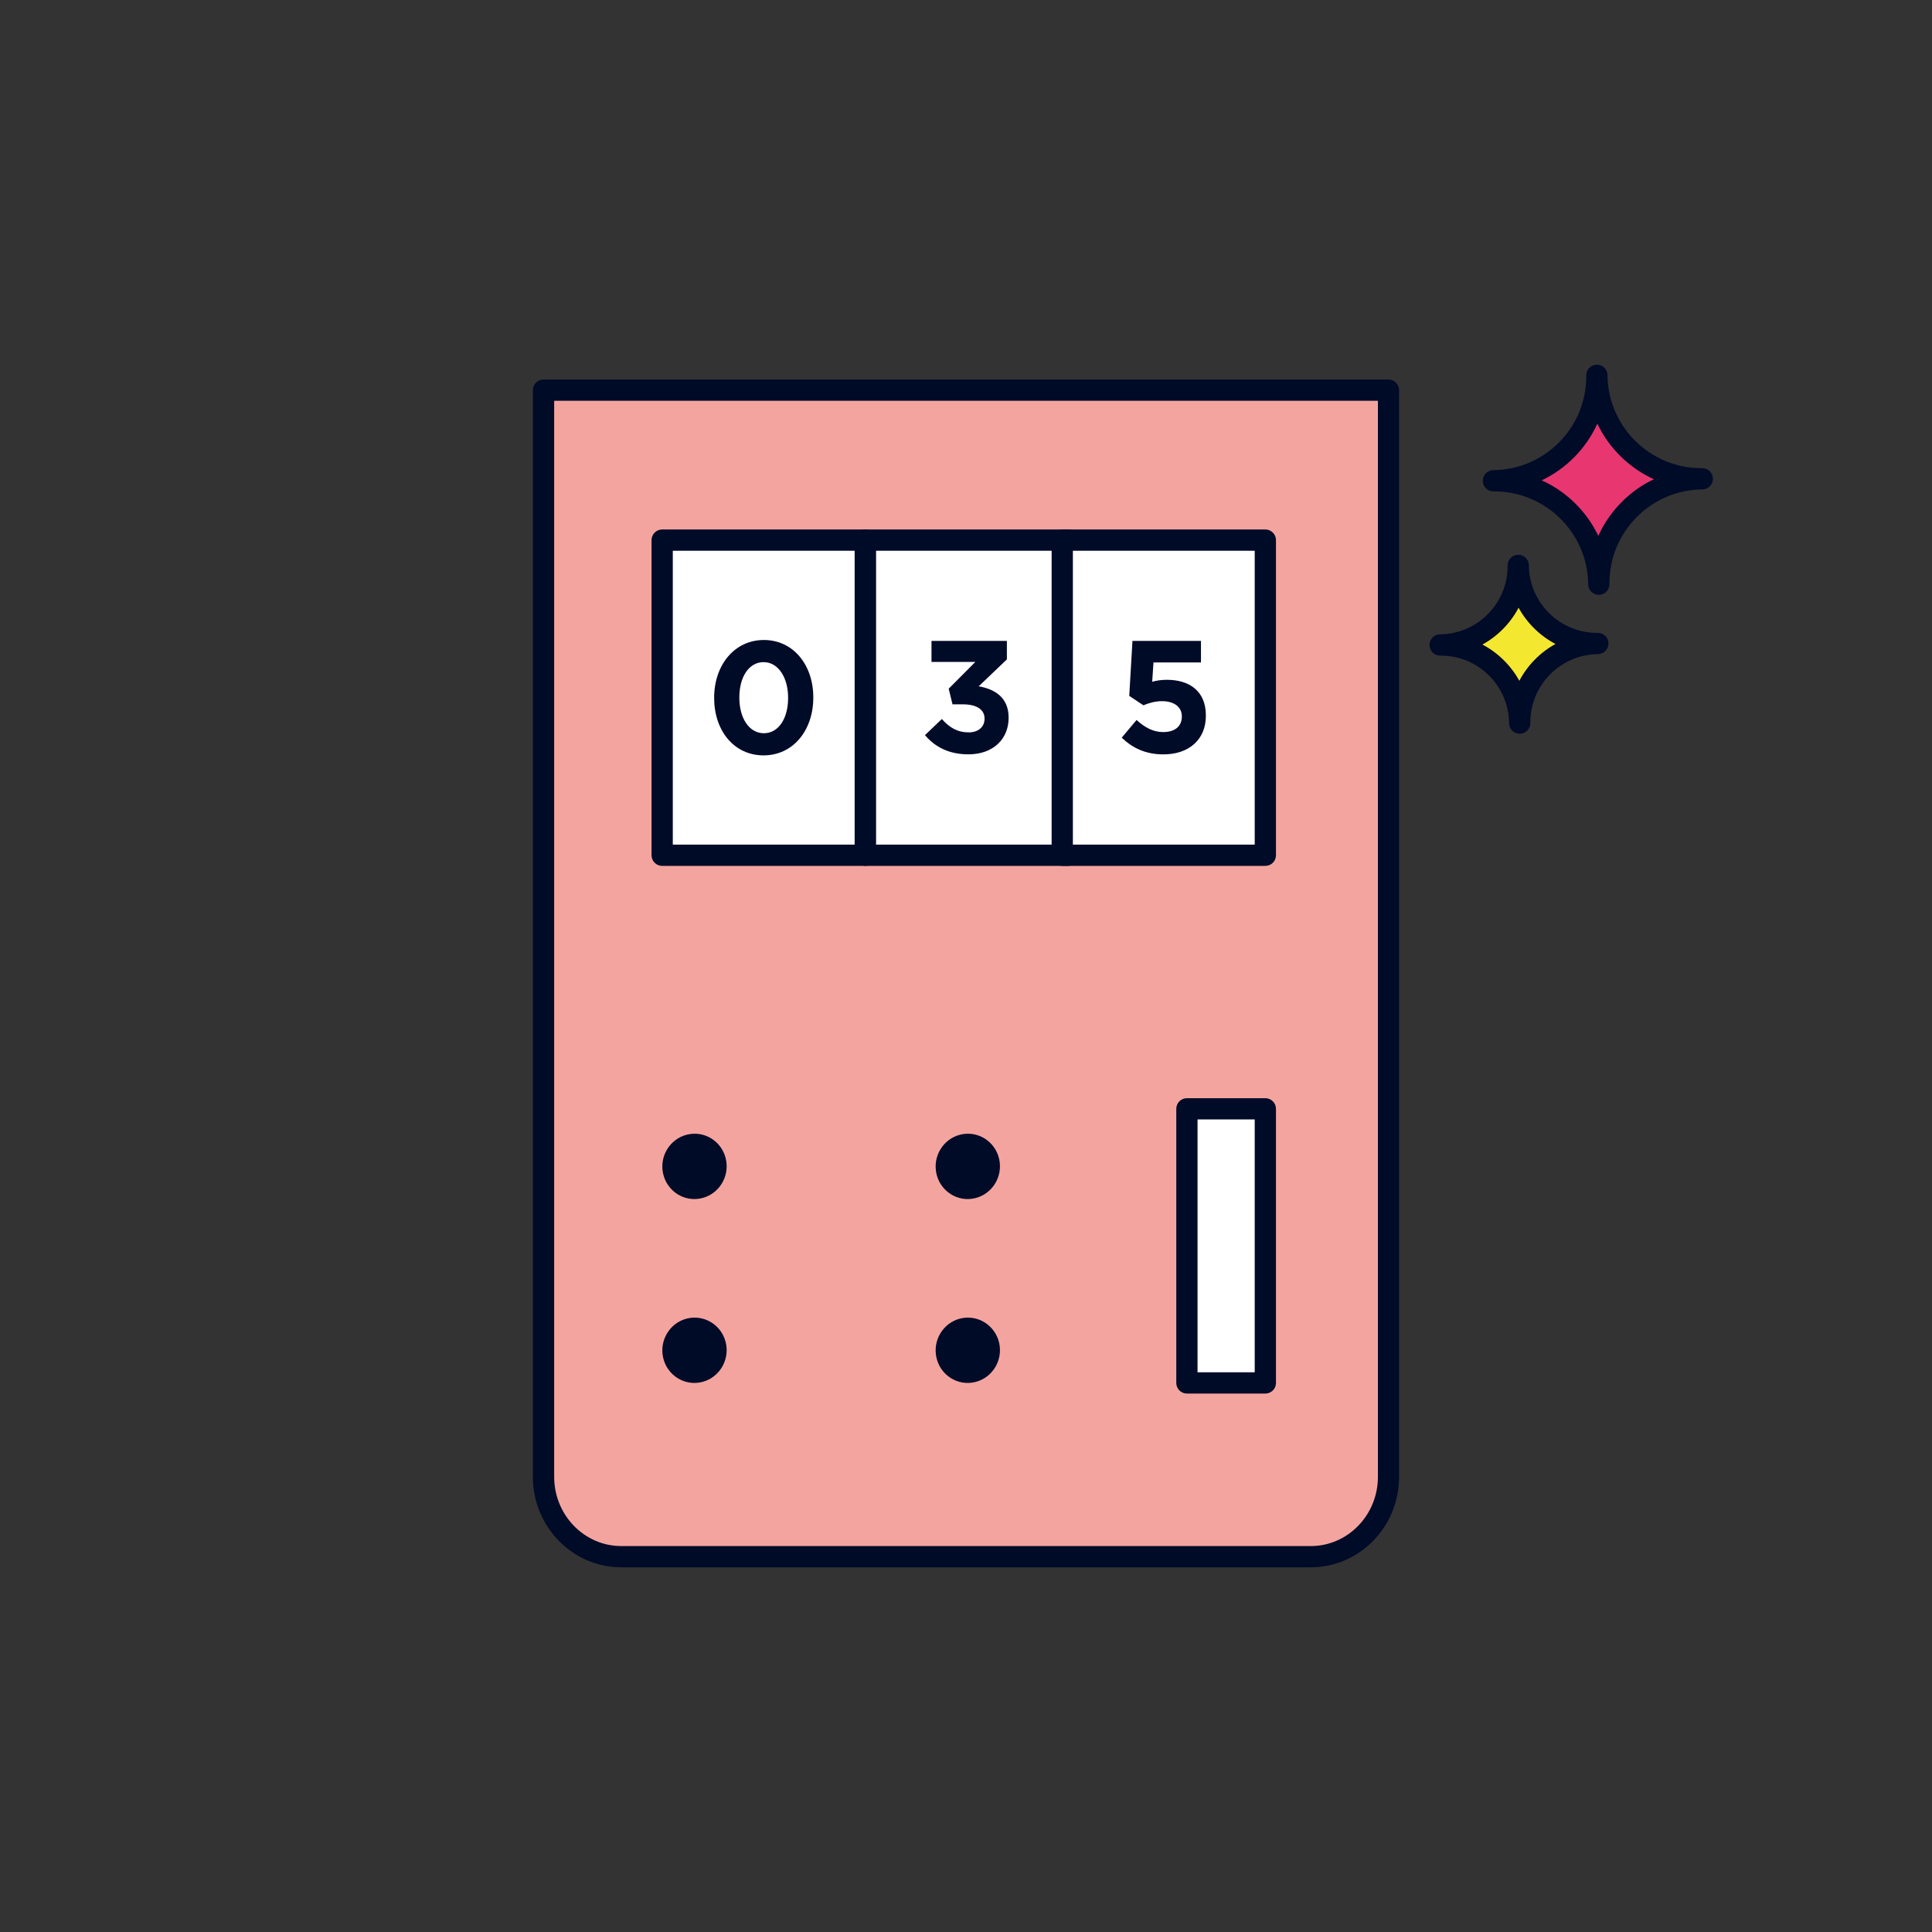
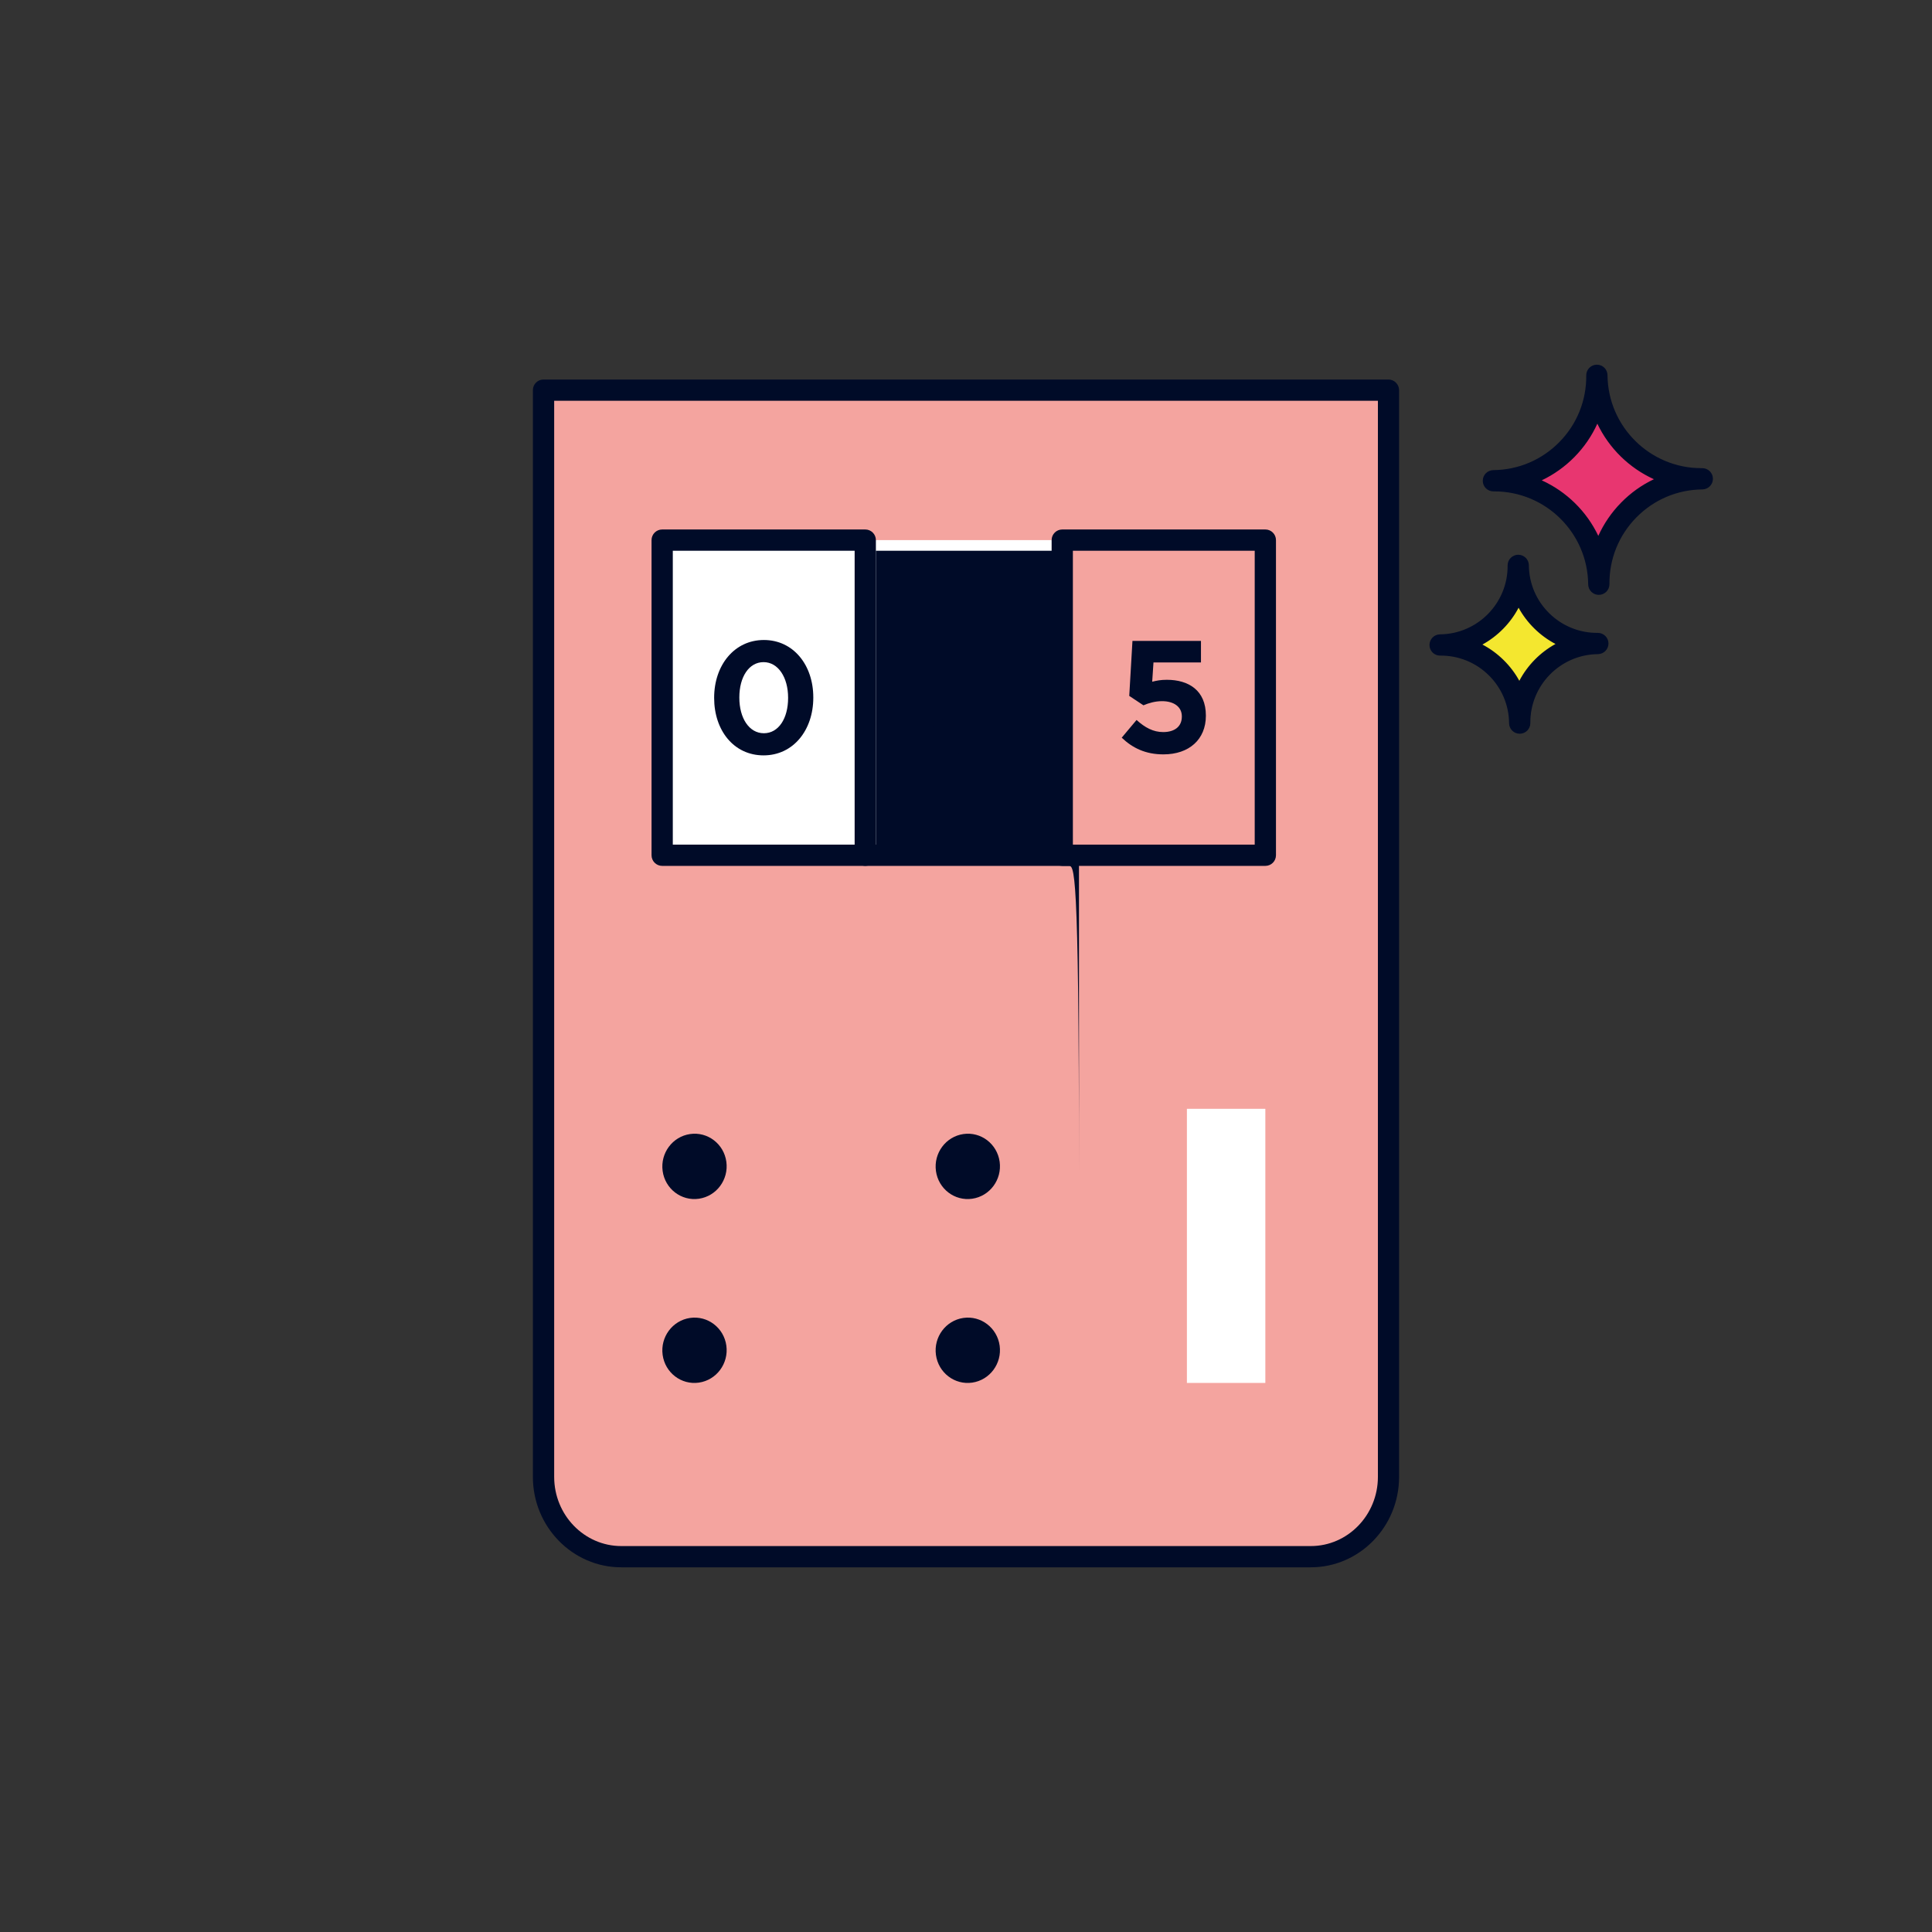
<svg xmlns="http://www.w3.org/2000/svg" version="1.1" x="0px" y="0px" viewBox="0 0 500 500" style="enable-background:new 0 0 500 500;" xml:space="preserve">
  <rect x="0" y="0" width="500" height="500" fill="#333333" stroke="none" />
  <style type="text/css"> .st0{display:none;} .st1{display:inline;fill:#000B28;} .st2{display:inline;fill:#E4003F;} .st3{fill:#FFFFFF;} .st4{fill:#000B28;} .st5{fill:#E83670;} .st6{fill:#F4E72F;} .st7{fill:#F4A49F;} .st8{fill:#F39149;} .st9{fill:#4A8AC9;} .st10{fill:#7DC4A5;} .st11{fill:#E4003F;} .st12{fill:#FFFFFF;stroke:#000B28;stroke-width:5.5;stroke-miterlimit:10;} .st13{fill:#E4003F;stroke:#000B28;stroke-width:5.5;stroke-miterlimit:10;} .st14{fill:#FFFFFF;stroke:#000B28;stroke-width:3;stroke-miterlimit:10;} .st15{fill:#E4003F;stroke:#000B28;stroke-width:3;stroke-miterlimit:10;} </style>
  <g id="Livello_2" class="st0">
    <rect x="-487.53" y="-243.29" class="st2" width="501.71" height="5948.49" />
    <rect x="170.52" y="-243.29" class="st1" width="591.34" height="5948.49" />
  </g>
  <g id="Livello_1">
    <path class="st5" d="M413.27,97.13c0.14,14.93-11.85,27.14-26.78,27.28c14.93-0.14,27.14,11.85,27.28,26.78 c-0.14-14.93,11.85-27.15,26.78-27.28C425.62,124.05,413.41,112.06,413.27,97.13z" />
    <path class="st4" d="M413.77,153.95c-1.51,0-2.74-1.21-2.75-2.72c-0.12-13.31-10.99-24.06-24.28-24.06c-0.08,0-0.17,0-0.25,0 c-1.51,0-2.74-1.21-2.75-2.72c0-0.01,0-0.02,0-0.03c0-1.51,1.21-2.73,2.72-2.75c6.49-0.06,12.56-2.64,17.11-7.27 s7.01-10.75,6.95-17.24c0-0.01,0-0.02,0-0.03c0-1.51,1.21-2.73,2.72-2.75c1.54-0.02,2.76,1.21,2.78,2.72 c0.12,13.31,10.99,24.06,24.28,24.06c0.08,0,0.17,0,0.25,0c1.51,0,2.74,1.21,2.75,2.72c0,0.01,0,0.02,0,0.03 c0,1.51-1.21,2.73-2.72,2.75c-6.49,0.06-12.56,2.64-17.11,7.27c-4.54,4.63-7.01,10.75-6.95,17.24c0,0.01,0,0.02,0,0.03 c0,1.51-1.21,2.73-2.72,2.75C413.78,153.95,413.78,153.95,413.77,153.95z M399,124.31c6.41,2.91,11.62,8.02,14.64,14.37 c1.43-3.15,3.41-6.06,5.9-8.6c2.49-2.54,5.36-4.58,8.49-6.06c-6.41-2.91-11.61-8.02-14.64-14.37c-1.42,3.15-3.41,6.06-5.9,8.6 C404.99,120.79,402.12,122.82,399,124.31z" />
    <path class="st6" d="M392.92,146.32c0.1,11.27-8.95,20.49-20.22,20.6c11.27-0.1,20.49,8.95,20.6,20.22 c-0.1-11.27,8.95-20.49,20.22-20.6C402.25,166.64,393.02,157.59,392.92,146.32z" />
    <path class="st4" d="M393.3,189.89c-1.51,0-2.74-1.21-2.75-2.72c-0.04-4.72-1.92-9.13-5.29-12.44s-7.83-5.1-12.53-5.06 c-1.55,0.03-2.76-1.21-2.78-2.72c0-0.01,0-0.02,0-0.03c0-1.51,1.21-2.73,2.72-2.75c9.74-0.09,17.59-8.08,17.5-17.82 c0-0.01,0-0.02,0-0.03c0-1.51,1.21-2.73,2.72-2.75c0.01,0,0.02,0,0.03,0c1.51,0,2.74,1.21,2.75,2.72 c0.04,4.72,1.92,9.13,5.29,12.44c3.37,3.3,7.83,5.1,12.53,5.06c0.01,0,0.02,0,0.03,0c1.51,0,2.74,1.21,2.75,2.72 c0,0.01,0,0.02,0,0.03c0,1.51-1.21,2.73-2.72,2.75c-9.74,0.09-17.59,8.08-17.5,17.82c0,0.01,0,0.02,0,0.03 c0,1.51-1.21,2.73-2.72,2.75C393.31,189.89,393.3,189.89,393.3,189.89z M383.65,166.81c1.98,1.04,3.82,2.38,5.46,3.99 c1.64,1.61,3.01,3.42,4.09,5.39c2.12-4.02,5.38-7.34,9.36-9.53c-1.98-1.04-3.82-2.38-5.46-3.99c-1.64-1.61-3.01-3.42-4.09-5.39 C390.9,161.29,387.63,164.61,383.65,166.81z" />
    <g>
      <g>
        <path class="st7" d="M359.34,100.97H140.67c0,0,0,0,0,0v281.24c0,11.41,9.01,20.66,20.12,20.66h178.44 c11.11,0,20.12-9.25,20.12-20.66V100.97z" />
        <path class="st4" d="M339.22,405.62H160.78c-12.61,0-22.87-10.5-22.87-23.41V100.97c0-1.52,1.23-2.75,2.75-2.75l218.67,0 c0.73,0,1.43,0.29,1.94,0.81c0.52,0.52,0.81,1.22,0.81,1.94v281.24C362.09,395.12,351.83,405.62,339.22,405.62z M143.42,103.72 l0,278.49c0,9.88,7.79,17.91,17.37,17.91h178.44c9.58,0,17.37-8.03,17.37-17.91V103.72H143.42z" />
      </g>
      <g>
        <g>
          <g>
            <g>
              <path class="st4" d="M258.71,300.67c0.63,4.62-2.55,8.9-7.1,9.56s-8.76-2.56-9.39-7.18c-0.63-4.62,2.55-8.9,7.1-9.56 C253.87,292.83,258.07,296.04,258.71,300.67z" />
            </g>
          </g>
          <g>
            <g>
              <path class="st4" d="M258.71,348.26c0.63,4.62-2.55,8.9-7.1,9.56c-4.55,0.66-8.76-2.56-9.39-7.18 c-0.63-4.62,2.55-8.9,7.1-9.56C253.87,340.43,258.07,343.64,258.71,348.26z" />
            </g>
          </g>
          <g>
            <g>
              <path class="st4" d="M187.98,300.67c0.63,4.62-2.55,8.9-7.1,9.56s-8.76-2.56-9.39-7.18c-0.63-4.62,2.55-8.9,7.1-9.56 C183.14,292.83,187.35,296.04,187.98,300.67z" />
            </g>
          </g>
          <g>
            <g>
              <path class="st4" d="M187.98,348.26c0.63,4.62-2.55,8.9-7.1,9.56c-4.55,0.66-8.76-2.56-9.39-7.18 c-0.63-4.62,2.55-8.9,7.1-9.56C183.14,340.43,187.35,343.64,187.98,348.26z" />
            </g>
          </g>
        </g>
      </g>
      <g>
        <rect x="223.93" y="139.78" class="st3" width="52.56" height="81.56" />
-         <path class="st4" d="M276.49,224.09h-52.56c-1.52,0-2.75-1.23-2.75-2.75v-81.56c0-1.52,1.23-2.75,2.75-2.75h52.56 c1.52,0,2.75,1.23,2.75,2.75v81.56C279.24,222.86,278.01,224.09,276.49,224.09z M226.68,218.59h47.06v-76.06h-47.06V218.59z" />
+         <path class="st4" d="M276.49,224.09h-52.56c-1.52,0-2.75-1.23-2.75-2.75c0-1.52,1.23-2.75,2.75-2.75h52.56 c1.52,0,2.75,1.23,2.75,2.75v81.56C279.24,222.86,278.01,224.09,276.49,224.09z M226.68,218.59h47.06v-76.06h-47.06V218.59z" />
      </g>
      <g>
-         <rect x="274.91" y="139.78" class="st3" width="52.56" height="81.56" />
        <path class="st4" d="M327.47,224.09h-52.56c-1.52,0-2.75-1.23-2.75-2.75v-81.56c0-1.52,1.23-2.75,2.75-2.75h52.56 c1.52,0,2.75,1.23,2.75,2.75v81.56C330.22,222.86,328.99,224.09,327.47,224.09z M277.66,218.59h47.06v-76.06h-47.06V218.59z" />
      </g>
      <g>
        <rect x="171.37" y="139.78" class="st3" width="52.56" height="81.56" />
        <path class="st4" d="M223.93,224.09h-52.56c-1.52,0-2.75-1.23-2.75-2.75v-81.56c0-1.52,1.23-2.75,2.75-2.75h52.56 c1.52,0,2.75,1.23,2.75,2.75v81.56C226.68,222.86,225.45,224.09,223.93,224.09z M174.12,218.59h47.06v-76.06h-47.06V218.59z" />
      </g>
      <g>
        <rect x="307.17" y="286.96" class="st3" width="20.3" height="70.94" />
-         <path class="st4" d="M327.47,360.65h-20.3c-1.52,0-2.75-1.23-2.75-2.75v-70.94c0-1.52,1.23-2.75,2.75-2.75h20.3 c1.52,0,2.75,1.23,2.75,2.75v70.94C330.22,359.42,328.99,360.65,327.47,360.65z M309.92,355.15h14.8v-65.44h-14.8V355.15z" />
      </g>
      <g>
        <g>
          <path class="st4" d="M239.38,190.25l4.37-4.17c1.98,2.23,4.04,3.46,6.97,3.46c2.39,0,4.08-1.36,4.08-3.51v-0.08 c0-2.35-2.1-3.67-5.65-3.67h-2.64l-0.99-4.04l6.89-6.93h-11.34v-5.44h19.51v4.78l-7.3,6.97c3.92,0.66,7.75,2.72,7.75,8.08v0.08 c0,5.44-3.96,9.44-10.39,9.44C245.45,195.24,241.86,193.18,239.38,190.25z" />
        </g>
      </g>
      <g>
        <g>
          <path class="st4" d="M184.82,180.64v-0.08c0-8.37,5.2-14.93,12.87-14.93c7.63,0,12.79,6.48,12.79,14.85v0.08 c0,8.37-5.16,14.93-12.87,14.93C189.9,195.49,184.82,189.02,184.82,180.64z M203.96,180.64v-0.08c0-5.24-2.56-9.2-6.35-9.2 s-6.27,3.84-6.27,9.12v0.08c0,5.28,2.52,9.2,6.35,9.2C201.53,189.76,203.96,185.88,203.96,180.64z" />
        </g>
      </g>
      <g>
        <g>
          <path class="st4" d="M290.3,190.91l3.84-4.58c2.19,1.98,4.33,3.13,6.89,3.13c2.97,0,4.83-1.44,4.83-4v-0.08 c0-2.48-2.1-3.92-5.11-3.92c-1.81,0-3.46,0.49-4.83,1.07l-3.67-2.43l0.83-14.23h17.73v5.57h-12.29l-0.33,4.99 c1.16-0.29,2.19-0.5,3.79-0.5c5.61,0,10.1,2.72,10.1,9.24v0.08c0,6.1-4.33,9.98-10.97,9.98 C296.49,195.24,293.1,193.59,290.3,190.91z" />
        </g>
      </g>
    </g>
  </g>
  <g id="Livello_3"> </g>
  <g id="Layer_4"> </g>
</svg>